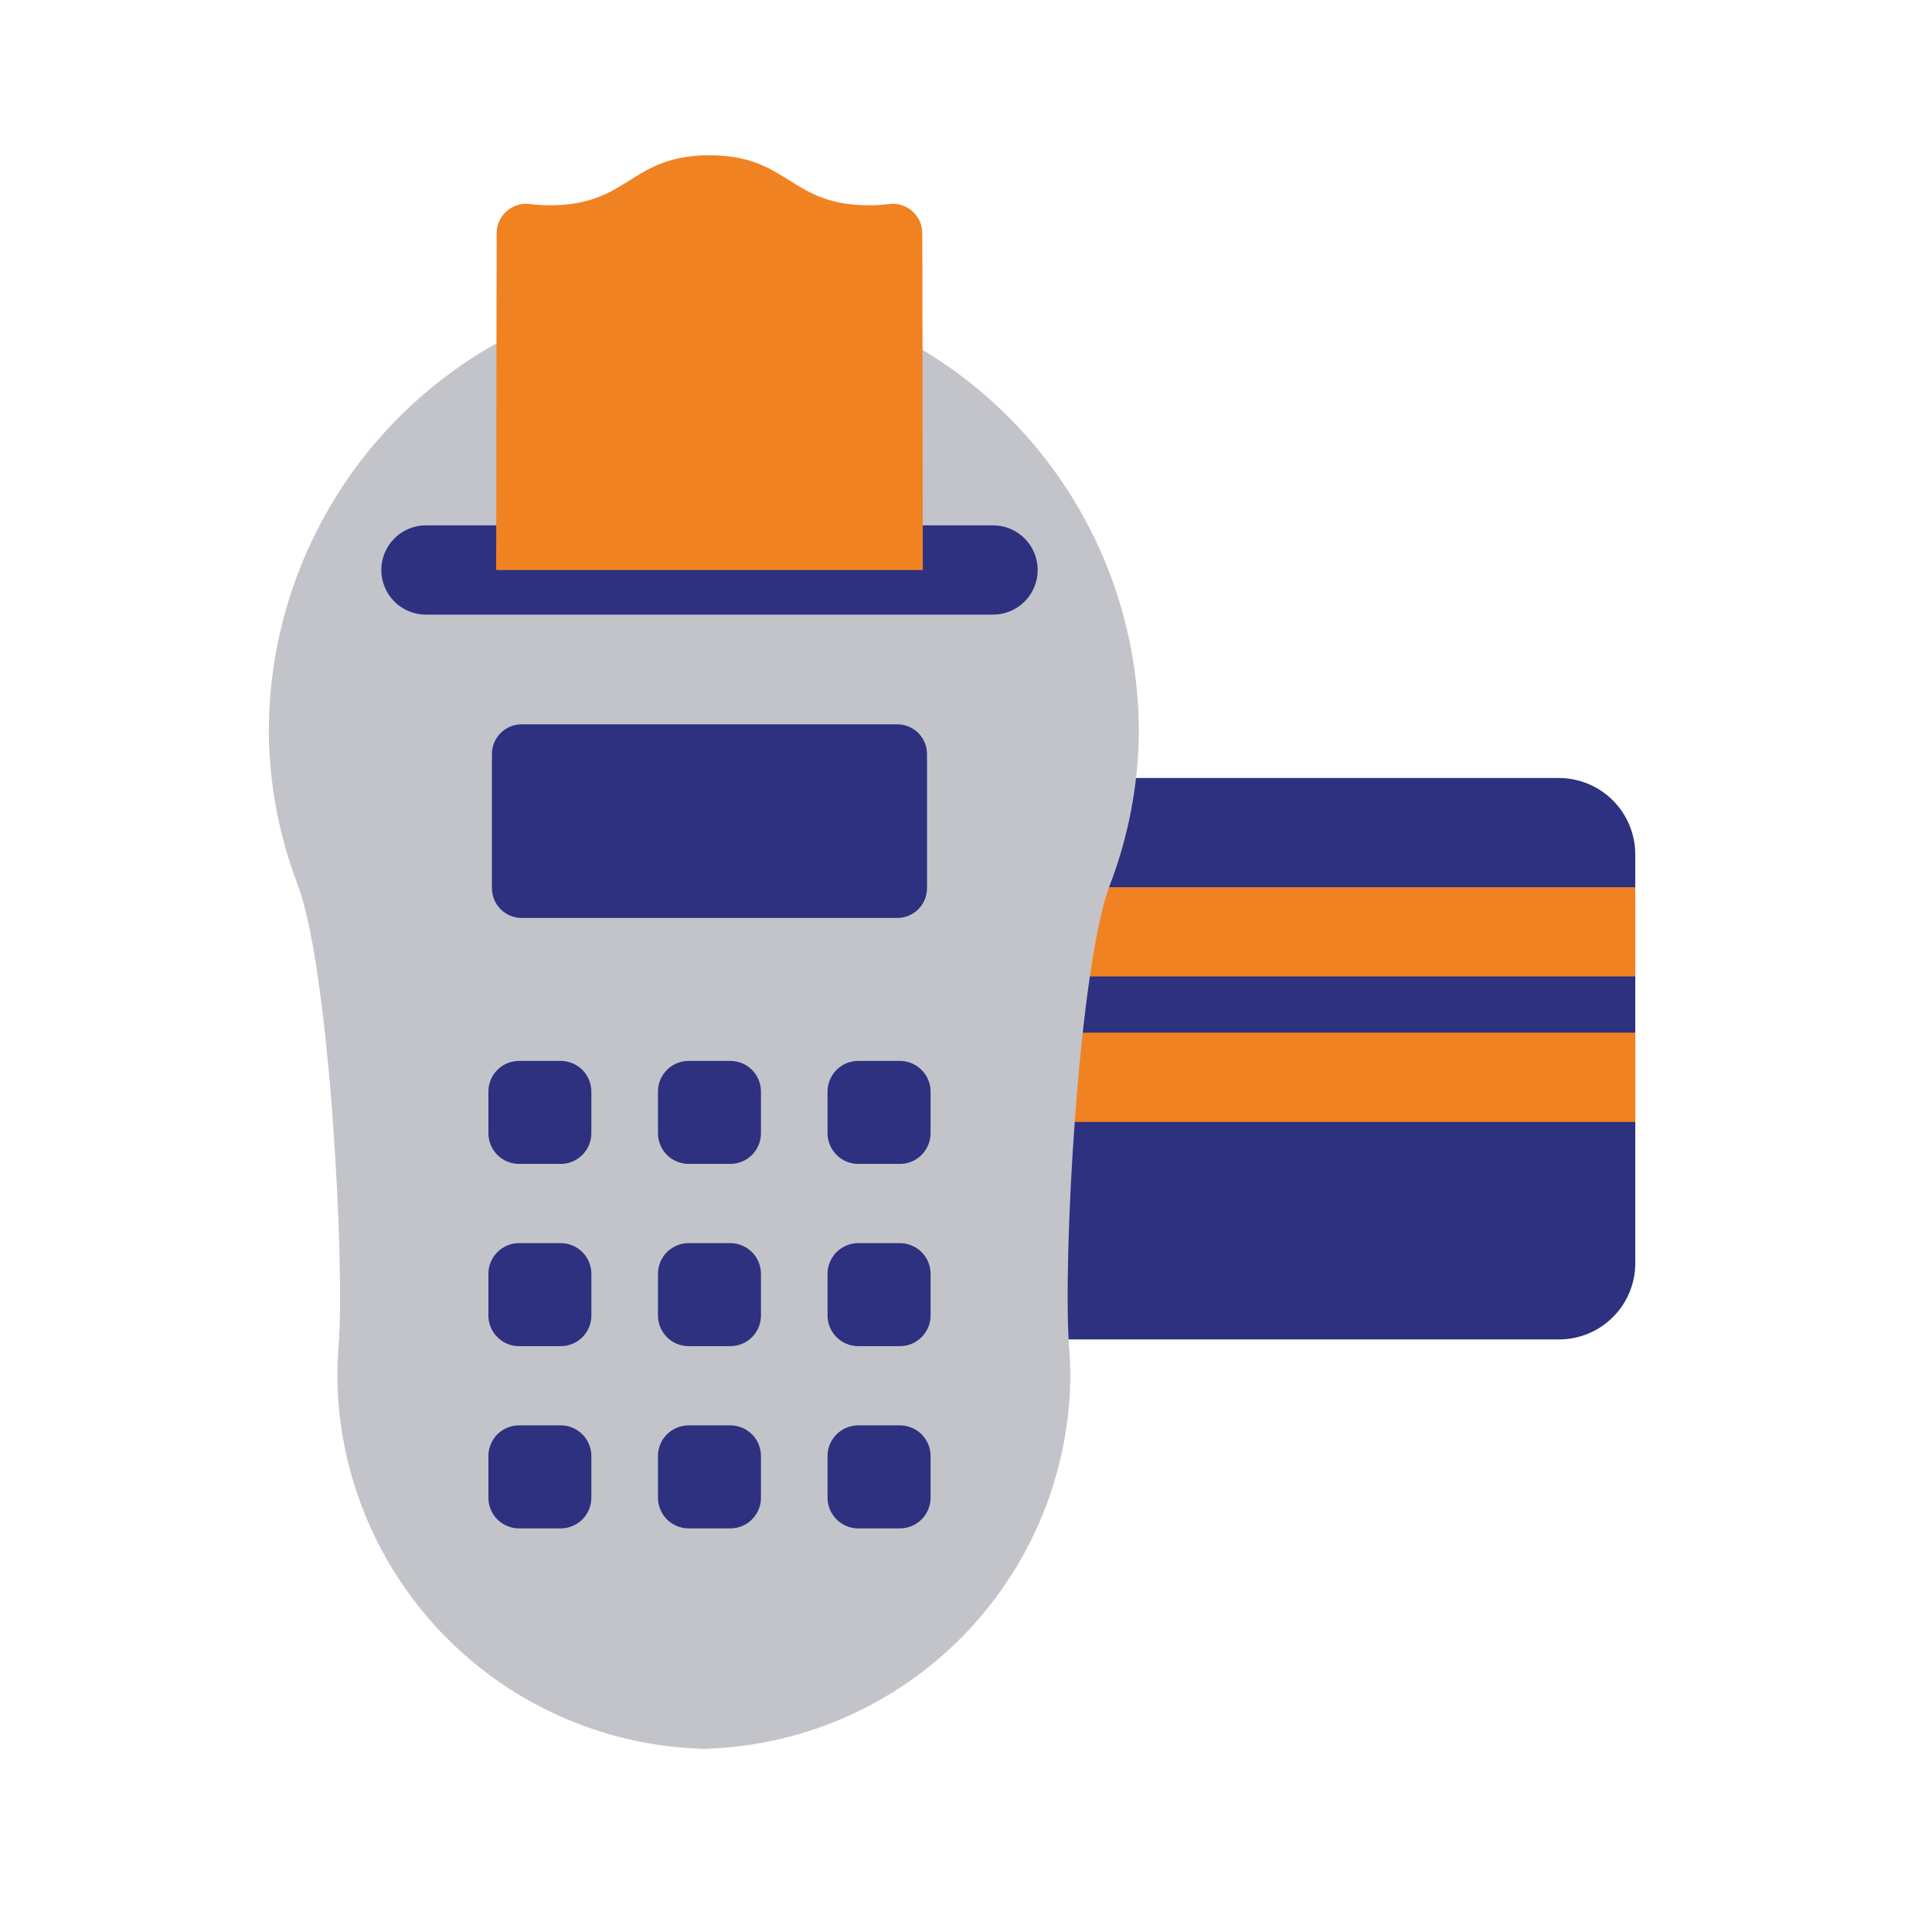
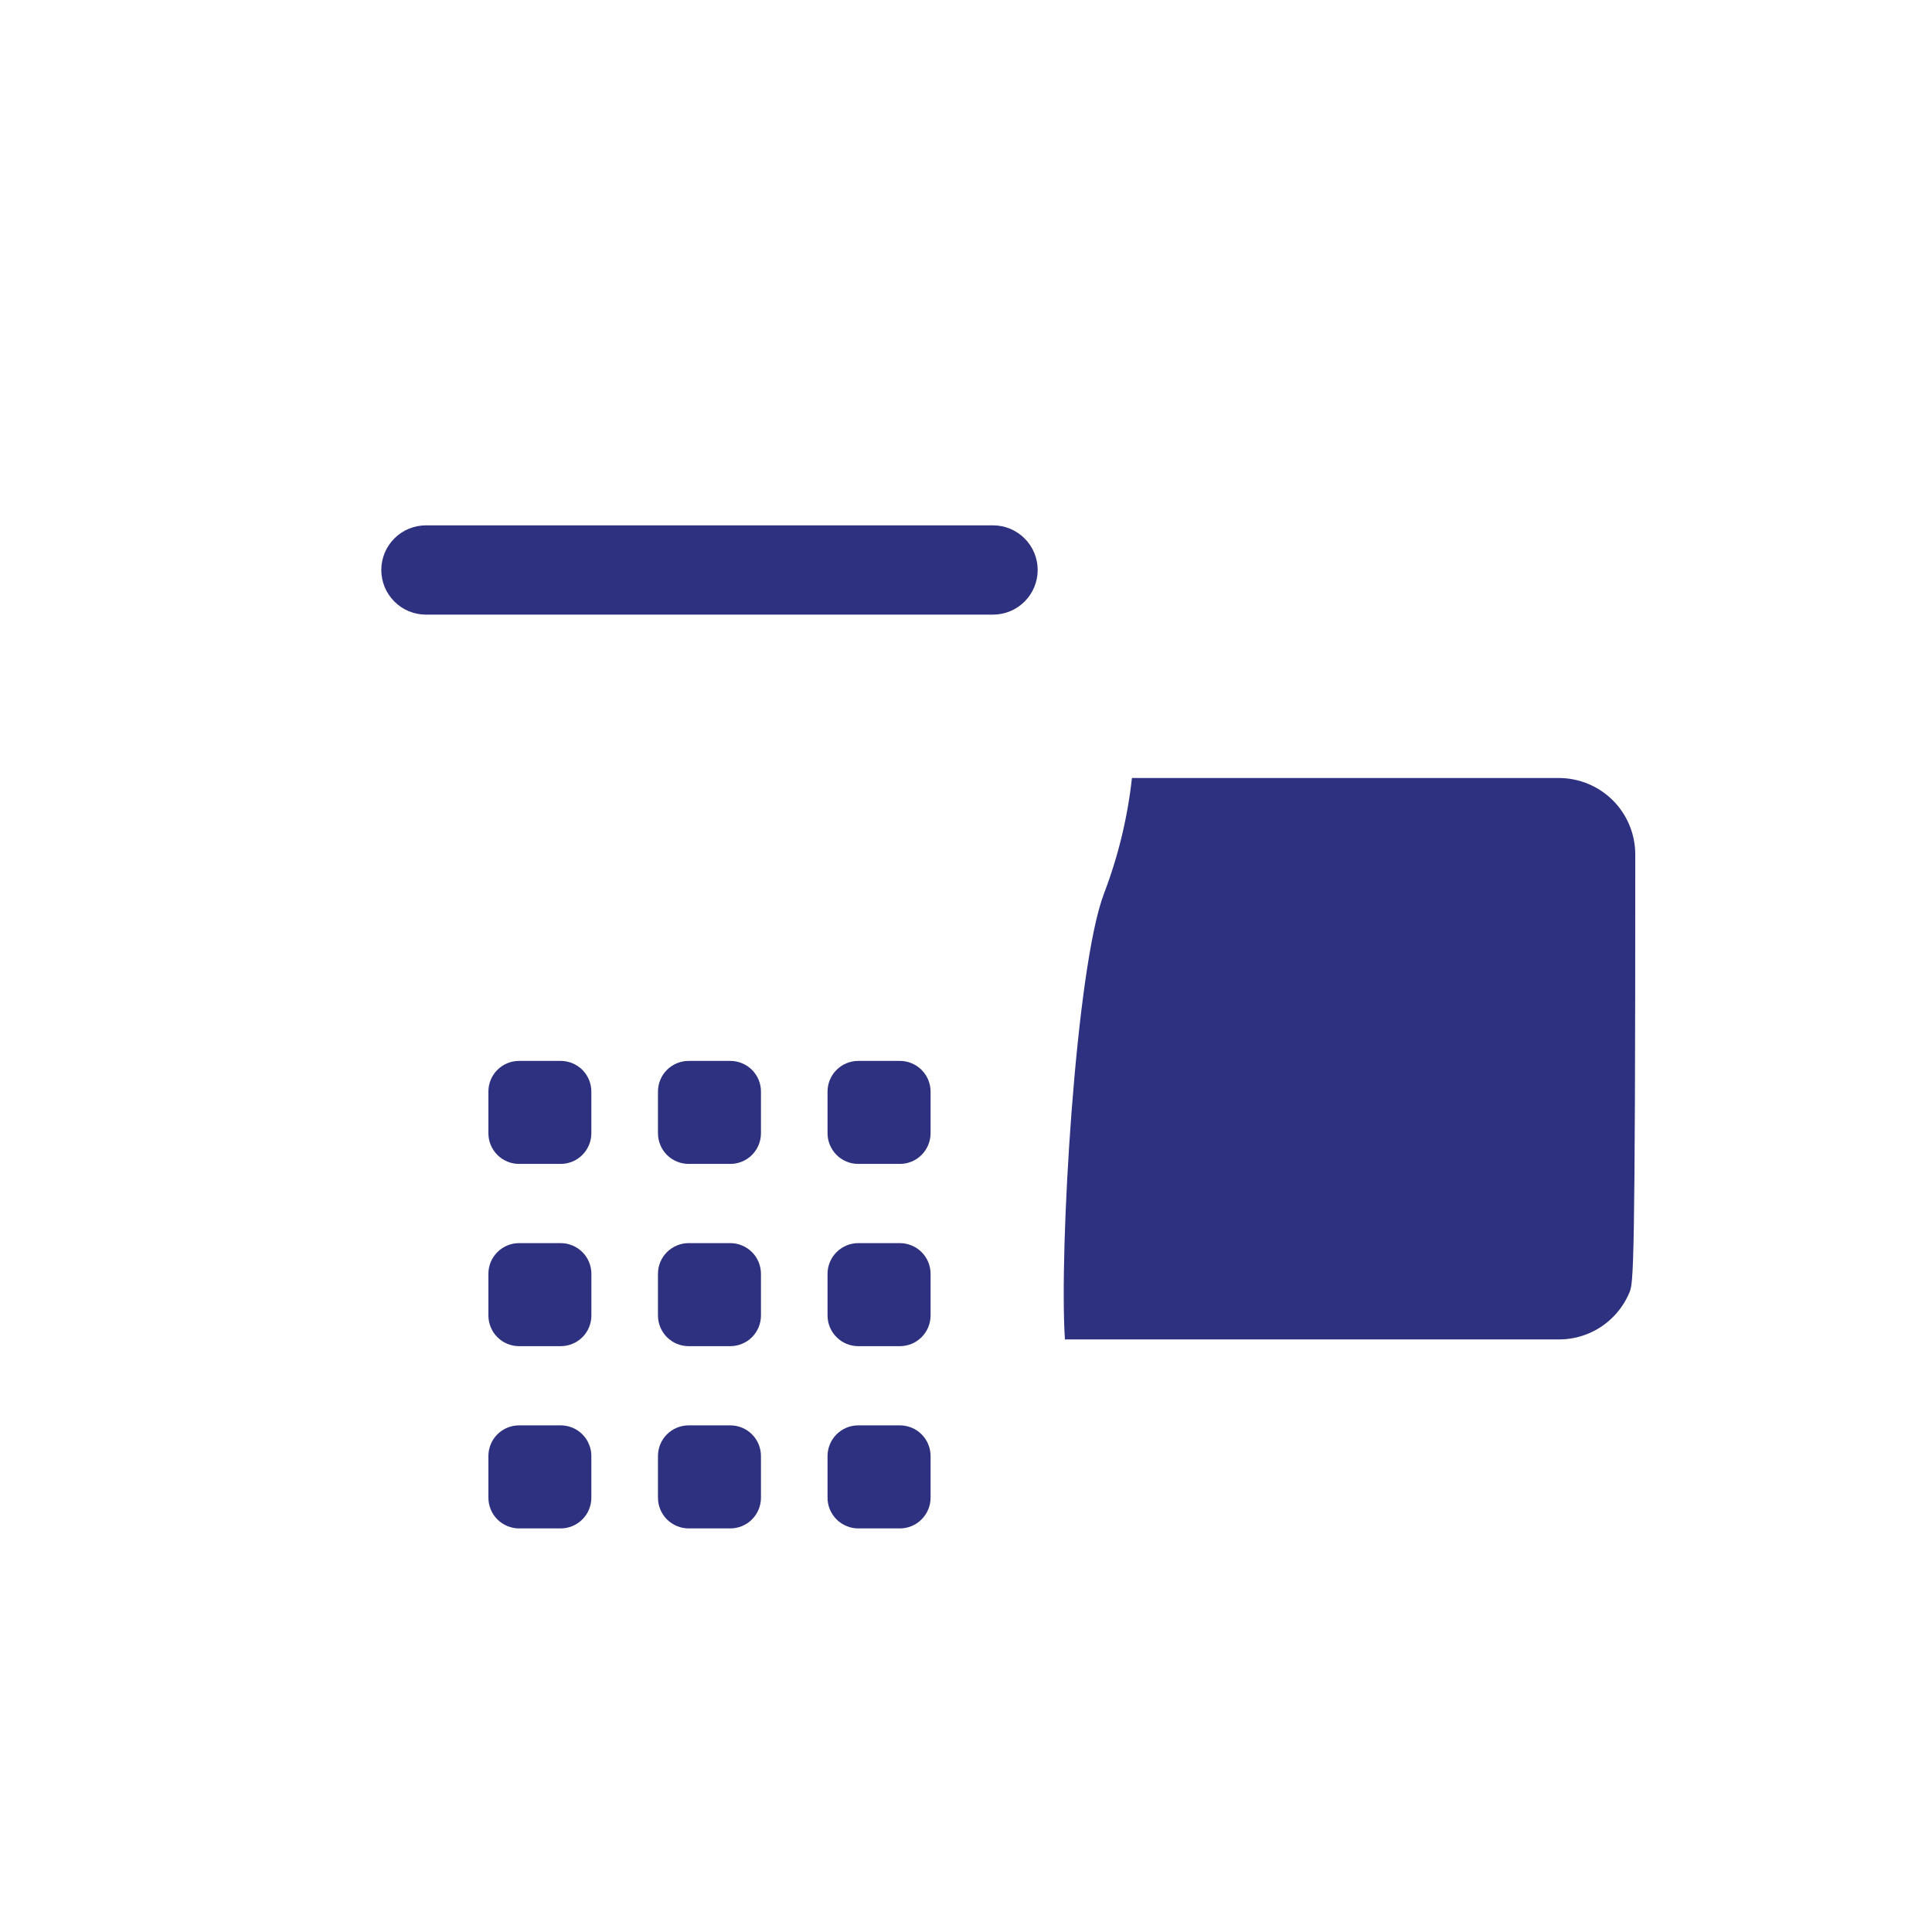
<svg xmlns="http://www.w3.org/2000/svg" fill="none" height="100%" overflow="visible" preserveAspectRatio="none" style="display: block;" viewBox="0 0 39 39" width="100%">
  <g id="payment 1">
-     <path d="M33.01 17.249V25.495C33.011 25.698 32.971 25.899 32.894 26.086C32.816 26.274 32.703 26.444 32.559 26.587C32.416 26.731 32.245 26.845 32.058 26.922C31.87 26.999 31.669 27.039 31.466 27.038H21.497C21.377 25.25 21.714 19.527 22.287 18.034C22.573 17.285 22.762 16.502 22.85 15.705H31.468C31.877 15.706 32.27 15.868 32.559 16.158C32.848 16.447 33.01 16.84 33.01 17.249Z" fill="#2D317F" id="Vector" />
-     <path d="M33.01 17.91V19.711H21.922C21.99 19.142 22.112 18.58 22.287 18.034C22.302 17.993 22.313 17.95 22.328 17.91H33.01Z" fill="#F18222" id="Vector_2" />
-     <path d="M33.011 20.846V22.648H21.617C21.661 22.034 21.716 21.424 21.779 20.846H33.011Z" fill="#F18222" id="Vector_3" />
-     <path d="M22.406 17.861C21.775 19.507 21.445 25.459 21.583 27.213C21.608 27.522 21.612 27.833 21.595 28.143C21.486 30.046 20.666 31.838 19.298 33.164C17.93 34.49 16.113 35.254 14.208 35.302C12.303 35.254 10.486 34.49 9.117 33.164C7.749 31.838 6.929 30.046 6.821 28.143C6.803 27.833 6.808 27.522 6.833 27.213C6.971 25.459 6.64 19.507 6.01 17.861C5.641 16.896 5.444 15.874 5.427 14.841C5.415 13.232 5.835 11.649 6.643 10.258C7.452 8.866 8.618 7.717 10.022 6.931L14.094 6.922H14.322L18.395 6.931C19.798 7.717 20.965 8.866 21.773 10.258C22.581 11.649 23.001 13.232 22.989 14.841C22.972 15.874 22.775 16.896 22.406 17.861Z" fill="#C3C4CA" id="Vector_4" />
-     <path d="M18.713 15.222V17.929C18.713 18.089 18.65 18.241 18.537 18.354C18.425 18.467 18.272 18.53 18.113 18.53H10.53C10.371 18.53 10.218 18.467 10.106 18.354C9.993 18.241 9.93 18.089 9.93 17.929V15.222C9.93 15.063 9.993 14.91 10.106 14.797C10.218 14.685 10.371 14.621 10.53 14.621H18.113C18.272 14.621 18.425 14.685 18.537 14.797C18.65 14.91 18.713 15.063 18.713 15.222Z" fill="#2D317F" id="Vector_5" />
+     <path d="M33.01 17.249C33.011 25.698 32.971 25.899 32.894 26.086C32.816 26.274 32.703 26.444 32.559 26.587C32.416 26.731 32.245 26.845 32.058 26.922C31.87 26.999 31.669 27.039 31.466 27.038H21.497C21.377 25.25 21.714 19.527 22.287 18.034C22.573 17.285 22.762 16.502 22.85 15.705H31.468C31.877 15.706 32.27 15.868 32.559 16.158C32.848 16.447 33.01 16.84 33.01 17.249Z" fill="#2D317F" id="Vector" />
    <path d="M11.937 22.035V22.876C11.937 23.04 11.872 23.197 11.756 23.313C11.64 23.43 11.483 23.495 11.319 23.495H10.478C10.314 23.495 10.156 23.43 10.04 23.314C9.924 23.197 9.859 23.04 9.859 22.876V22.035C9.859 21.871 9.924 21.713 10.04 21.597C10.156 21.481 10.314 21.416 10.478 21.416H11.319C11.483 21.416 11.64 21.481 11.756 21.597C11.872 21.713 11.937 21.871 11.937 22.035ZM14.742 21.416H13.901C13.737 21.416 13.58 21.481 13.463 21.597C13.347 21.713 13.282 21.871 13.282 22.035V22.876C13.282 23.04 13.347 23.197 13.463 23.314C13.58 23.43 13.737 23.495 13.901 23.495H14.742C14.906 23.495 15.064 23.43 15.18 23.314C15.296 23.197 15.361 23.04 15.361 22.876V22.035C15.361 21.871 15.296 21.713 15.18 21.597C15.064 21.481 14.906 21.416 14.742 21.416ZM18.166 21.416H17.325C17.16 21.416 17.003 21.481 16.887 21.597C16.771 21.713 16.705 21.871 16.705 22.035V22.876C16.705 23.04 16.771 23.197 16.887 23.314C17.003 23.43 17.16 23.495 17.325 23.495H18.166C18.33 23.495 18.487 23.43 18.603 23.314C18.719 23.197 18.785 23.04 18.785 22.876V22.035C18.785 21.871 18.719 21.713 18.603 21.597C18.487 21.481 18.33 21.416 18.166 21.416ZM11.319 25.094H10.478C10.314 25.094 10.156 25.16 10.04 25.276C9.924 25.392 9.859 25.549 9.859 25.713V26.554C9.859 26.636 9.875 26.716 9.906 26.791C9.937 26.867 9.982 26.935 10.04 26.992C10.097 27.05 10.166 27.096 10.241 27.127C10.316 27.158 10.397 27.174 10.478 27.174H11.319C11.483 27.174 11.64 27.109 11.757 26.993C11.873 26.877 11.938 26.719 11.938 26.555V25.714C11.938 25.633 11.922 25.552 11.891 25.477C11.86 25.402 11.814 25.333 11.757 25.276C11.699 25.218 11.631 25.173 11.556 25.142C11.481 25.11 11.4 25.094 11.319 25.094ZM14.742 25.094H13.901C13.737 25.094 13.58 25.16 13.463 25.276C13.347 25.392 13.282 25.549 13.282 25.713V26.554C13.282 26.636 13.298 26.716 13.329 26.791C13.36 26.867 13.406 26.935 13.463 26.992C13.521 27.05 13.589 27.096 13.664 27.127C13.739 27.158 13.82 27.174 13.901 27.174H14.742C14.906 27.174 15.064 27.109 15.18 26.993C15.296 26.877 15.361 26.719 15.361 26.555V25.714C15.361 25.633 15.345 25.552 15.314 25.477C15.283 25.402 15.238 25.333 15.18 25.276C15.123 25.218 15.054 25.173 14.979 25.142C14.904 25.11 14.823 25.094 14.742 25.094ZM18.166 25.094H17.325C17.16 25.094 17.003 25.16 16.887 25.276C16.771 25.392 16.705 25.549 16.705 25.713V26.554C16.705 26.636 16.721 26.716 16.752 26.791C16.784 26.867 16.829 26.935 16.887 26.992C16.944 27.05 17.012 27.096 17.088 27.127C17.163 27.158 17.243 27.174 17.325 27.174H18.166C18.33 27.174 18.487 27.109 18.603 26.993C18.719 26.877 18.785 26.719 18.785 26.555V25.714C18.785 25.633 18.769 25.552 18.738 25.477C18.707 25.402 18.661 25.333 18.604 25.276C18.546 25.218 18.478 25.173 18.403 25.142C18.327 25.11 18.247 25.094 18.166 25.094ZM11.319 28.773H10.478C10.314 28.773 10.156 28.838 10.04 28.954C9.924 29.07 9.859 29.228 9.859 29.392V30.233C9.859 30.314 9.875 30.395 9.906 30.47C9.937 30.545 9.982 30.614 10.04 30.671C10.097 30.729 10.166 30.774 10.241 30.805C10.316 30.837 10.397 30.853 10.478 30.853H11.319C11.483 30.853 11.64 30.787 11.756 30.671C11.872 30.555 11.937 30.398 11.937 30.233V29.393C11.938 29.311 11.922 29.231 11.89 29.156C11.86 29.081 11.814 29.012 11.757 28.955C11.699 28.897 11.631 28.851 11.556 28.82C11.481 28.789 11.4 28.773 11.319 28.773ZM14.742 28.773H13.901C13.737 28.773 13.58 28.838 13.463 28.954C13.347 29.07 13.282 29.228 13.282 29.392V30.233C13.282 30.314 13.298 30.395 13.329 30.47C13.36 30.545 13.406 30.614 13.463 30.671C13.521 30.729 13.589 30.774 13.664 30.805C13.739 30.837 13.82 30.853 13.901 30.853H14.742C14.906 30.853 15.064 30.788 15.18 30.671C15.296 30.555 15.361 30.398 15.361 30.233V29.393C15.361 29.311 15.345 29.231 15.314 29.155C15.283 29.08 15.238 29.012 15.18 28.954C15.123 28.897 15.054 28.851 14.979 28.82C14.904 28.789 14.823 28.773 14.742 28.773ZM18.166 28.773H17.325C17.16 28.773 17.003 28.838 16.887 28.954C16.771 29.07 16.705 29.228 16.705 29.392V30.233C16.705 30.314 16.721 30.395 16.752 30.47C16.784 30.545 16.829 30.614 16.887 30.671C16.944 30.729 17.012 30.774 17.088 30.805C17.163 30.837 17.243 30.853 17.325 30.853H18.166C18.33 30.853 18.487 30.788 18.603 30.671C18.719 30.555 18.785 30.398 18.785 30.233V29.393C18.785 29.311 18.769 29.231 18.738 29.155C18.707 29.08 18.661 29.012 18.604 28.954C18.546 28.897 18.478 28.851 18.403 28.82C18.327 28.789 18.247 28.773 18.166 28.773Z" fill="#2D317F" id="Vector_6" />
    <path d="M20.046 12.407H8.598C8.359 12.407 8.129 12.312 7.961 12.143C7.792 11.974 7.697 11.745 7.697 11.506C7.697 11.267 7.792 11.038 7.961 10.869C8.129 10.7 8.359 10.605 8.598 10.605H20.046C20.285 10.605 20.514 10.7 20.683 10.869C20.852 11.038 20.947 11.267 20.947 11.506C20.947 11.745 20.852 11.974 20.683 12.143C20.514 12.312 20.285 12.407 20.046 12.407Z" fill="#2D317F" id="Vector_7" />
-     <path d="M18.628 11.507H10.016L10.022 6.931L10.026 4.712C10.025 4.627 10.043 4.543 10.078 4.466C10.113 4.388 10.163 4.319 10.227 4.263C10.29 4.207 10.365 4.165 10.446 4.14C10.527 4.115 10.613 4.108 10.697 4.119C10.831 4.136 10.967 4.145 11.103 4.144C12.712 4.144 12.712 3.135 14.322 3.135C15.931 3.135 15.931 4.144 17.541 4.144C17.677 4.145 17.812 4.136 17.947 4.119C18.031 4.108 18.116 4.115 18.198 4.14C18.279 4.165 18.353 4.207 18.417 4.263C18.48 4.319 18.531 4.388 18.566 4.466C18.6 4.543 18.618 4.627 18.618 4.712L18.622 6.913L18.628 11.507Z" fill="#F18222" id="Vector_8" />
  </g>
</svg>